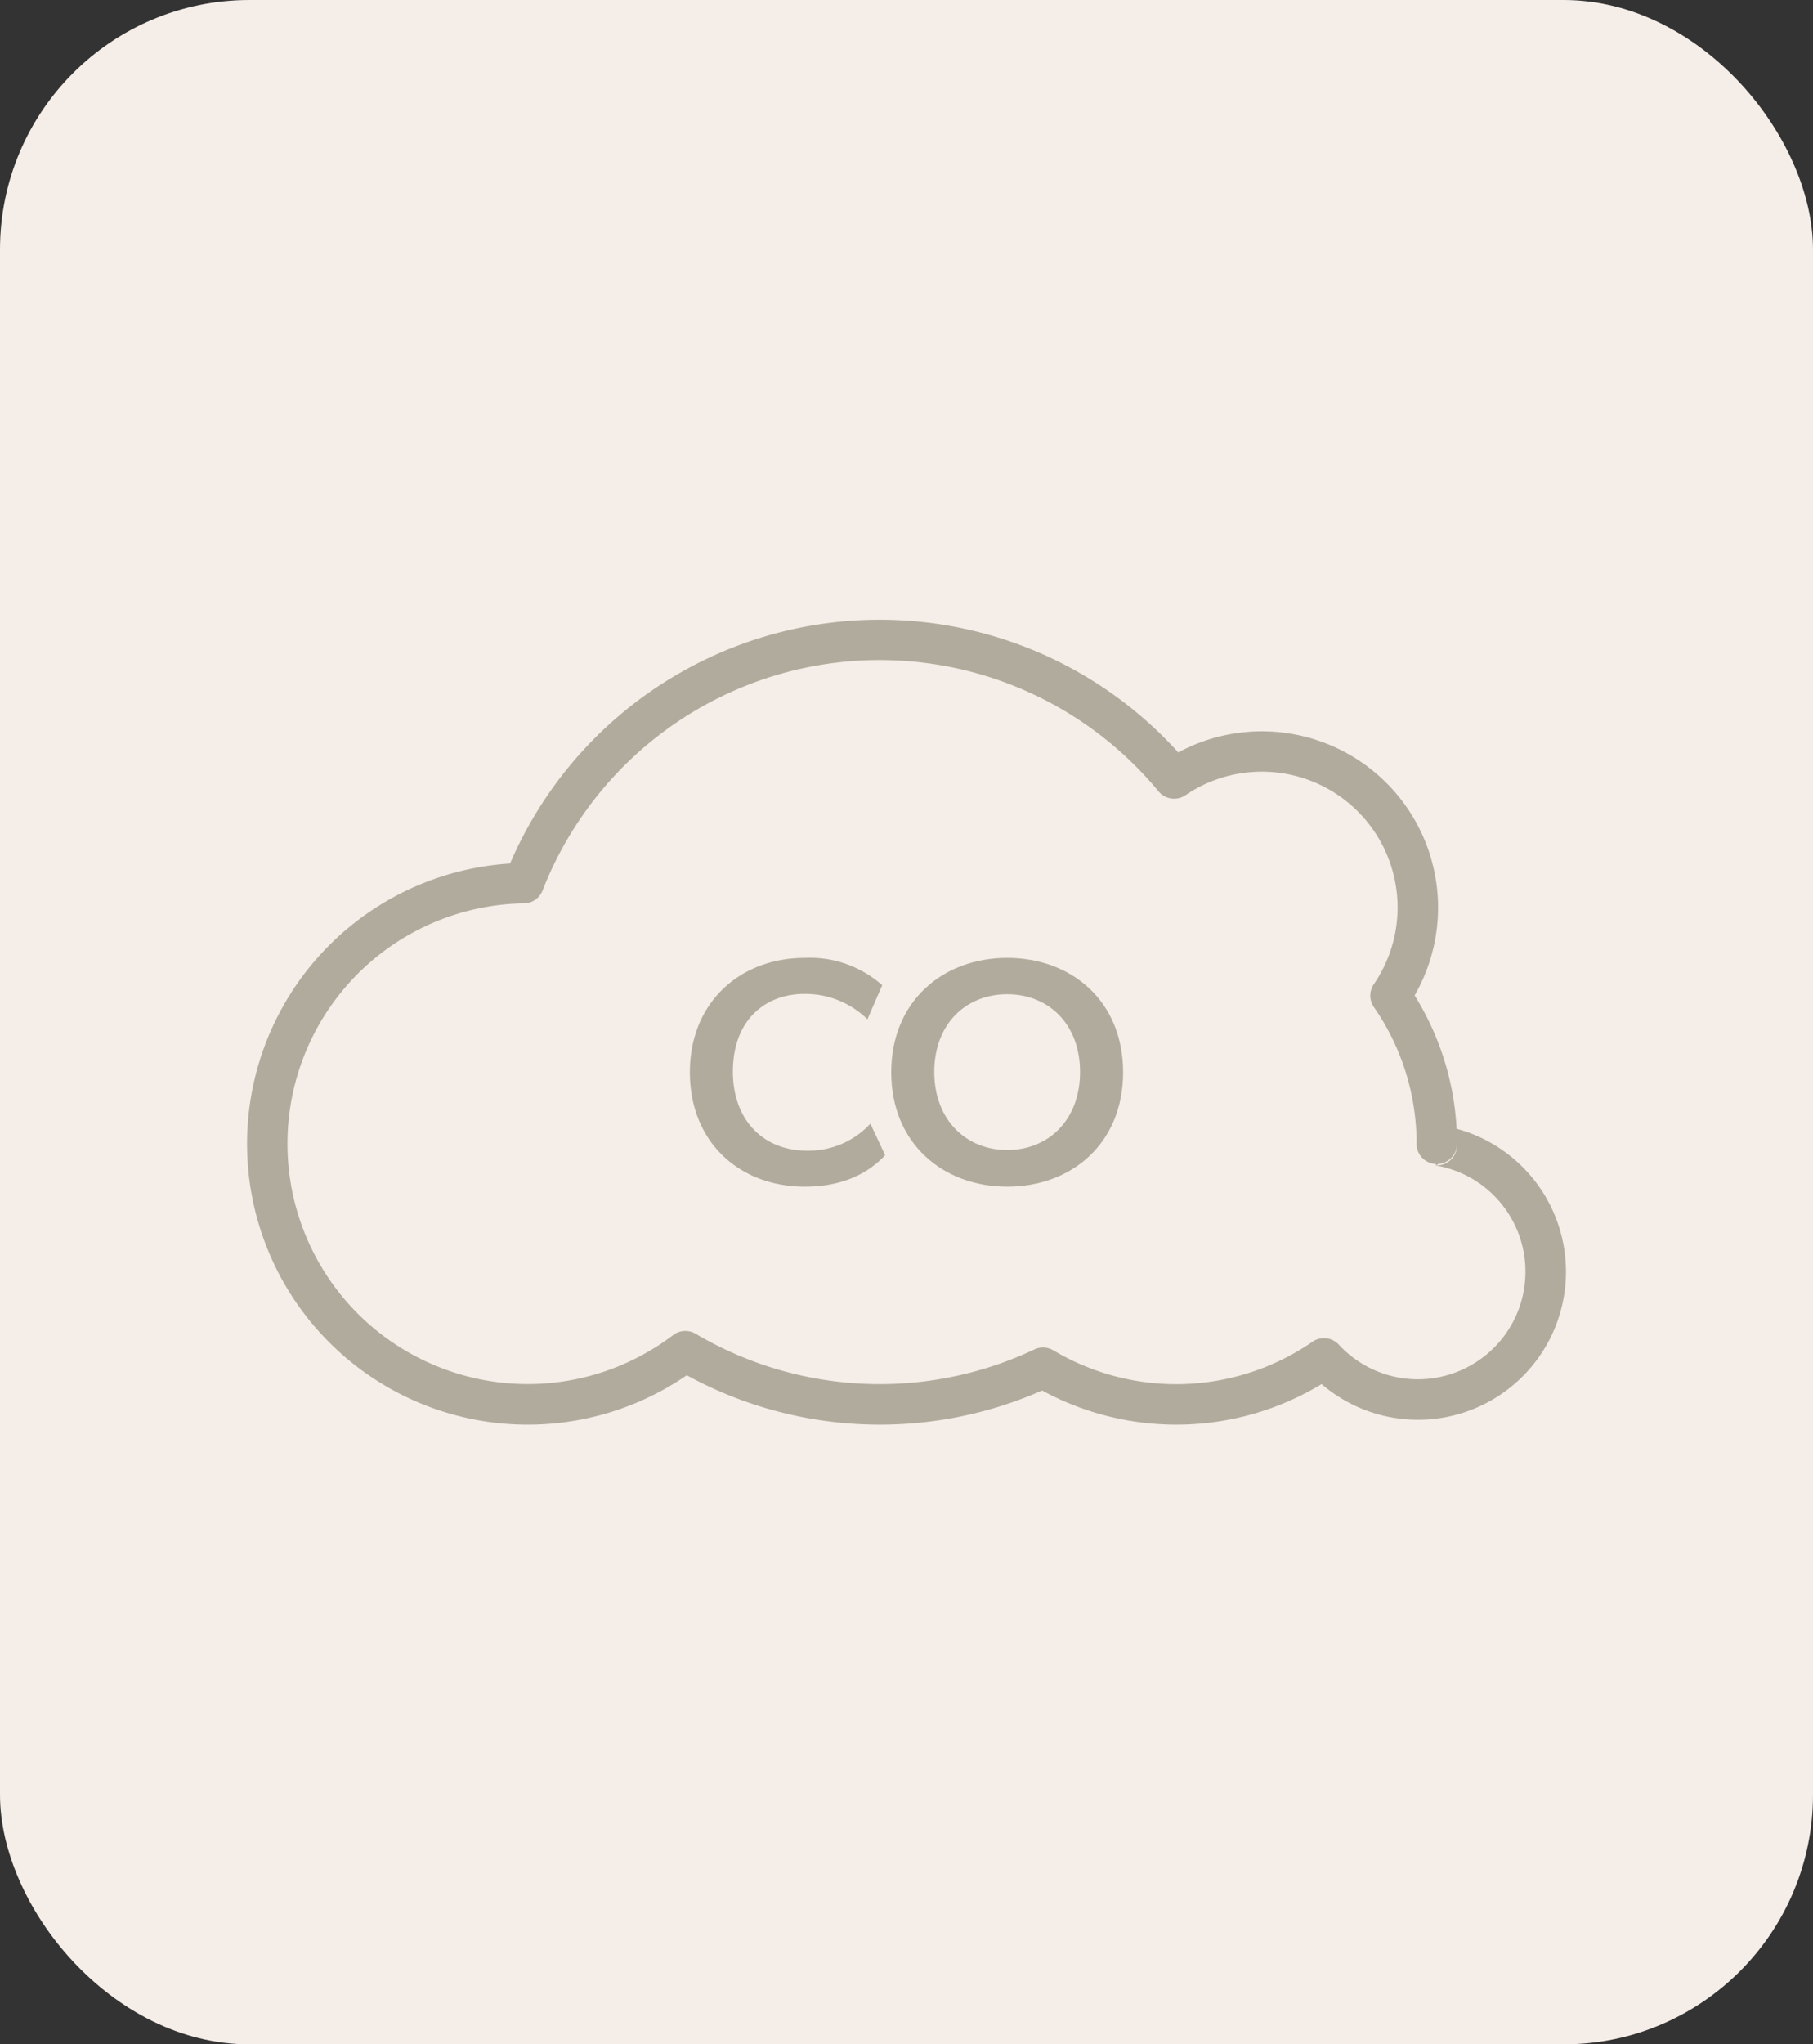
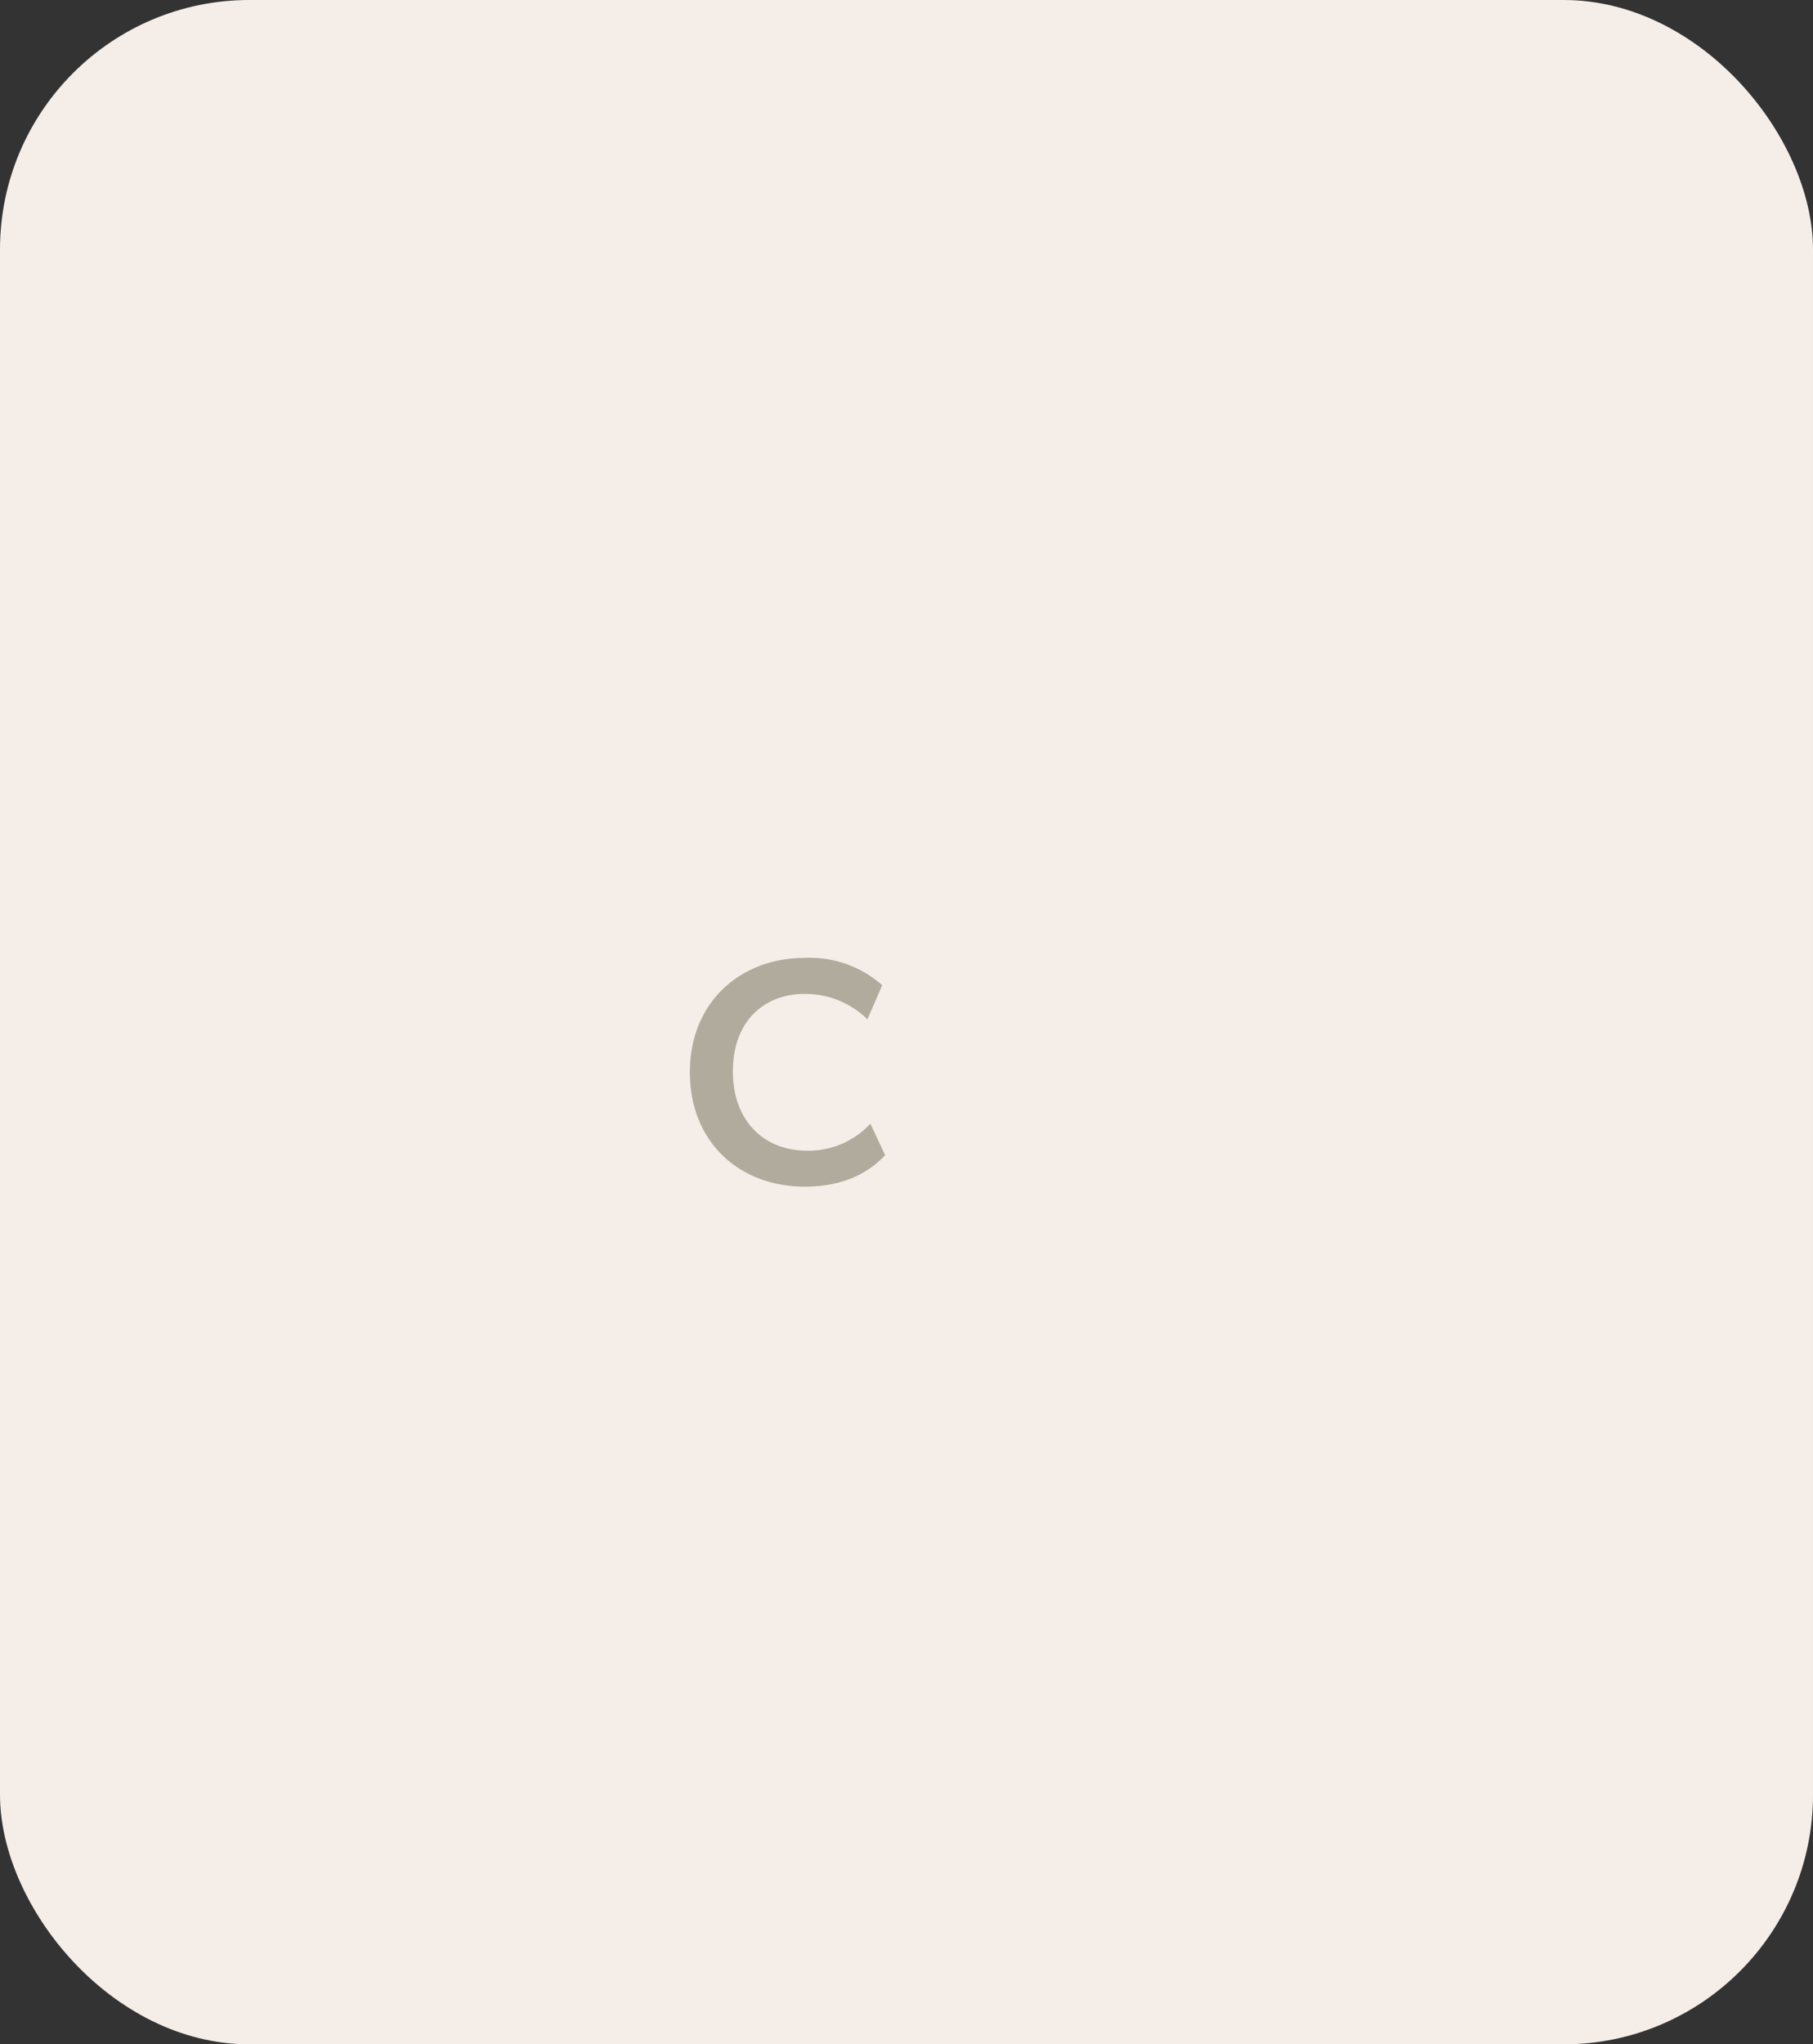
<svg xmlns="http://www.w3.org/2000/svg" width="189" height="213" viewBox="0 0 189 213">
  <rect x="0" y="0" width="189" height="213" fill="#333333" stroke="none" />
  <g id="CarbonMonoxide" transform="translate(-10733 964)">
    <rect id="Rectangle_714" data-name="Rectangle 714" width="189" height="213" rx="26" transform="translate(10733 -964)" fill="#f5ede8" />
    <g id="Group_1669" data-name="Group 1669" transform="translate(10642.853 -924.692)">
-       <path id="Path_1441" data-name="Path 1441" d="M143.319,50.664a29.261,29.261,0,1,0,18.42,53.317,41.967,41.967,0,0,0,37.048,1.587,29.259,29.259,0,0,0,29.133-.667,15.427,15.427,0,1,0,14.073-26.6,29.085,29.085,0,0,0-4.377-13.891,18.367,18.367,0,0,0-24.639-25.321,41.93,41.93,0,0,0-69.658,11.58Zm94.5,29.2V80l.005.005a2.1,2.1,0,0,0,1.95,1.958l.151.152a2.164,2.164,0,0,1-.311-.023,11.216,11.216,0,1,1-9.9,18.7,2.106,2.106,0,0,0-2.743-.3,25.037,25.037,0,0,1-27.007.9,2.108,2.108,0,0,0-1.982-.1,37.738,37.738,0,0,1-35.314-1.631,2.1,2.1,0,0,0-2.35.135,25.047,25.047,0,1,1-15.54-44.985,2.107,2.107,0,0,0,1.93-1.338,37.723,37.723,0,0,1,64.214-10.33,2.107,2.107,0,0,0,2.808.4,14.151,14.151,0,0,1,19.639,19.692,2.106,2.106,0,0,0,.005,2.39A24.913,24.913,0,0,1,237.823,79.866Zm4.209.075a2.1,2.1,0,0,1-1.963,2.027l-.14.151a2.1,2.1,0,0,0,2.1-1.952A1.7,1.7,0,0,0,242.032,79.941Z" transform="translate(0)" fill="#b0ab9c" fill-rule="evenodd" />
      <g id="Group_1668" data-name="Group 1668" transform="translate(162.066 60.495)">
        <g id="Group_1666" data-name="Group 1666" transform="translate(0)">
          <path id="Path_1442" data-name="Path 1442" d="M20.995,6.543l-1.54-3.281a8.759,8.759,0,0,1-6.6,2.812c-4.62,0-7.733-3.247-7.733-8.235,0-5.457,3.448-8.1,7.465-8.1a9.26,9.26,0,0,1,6.562,2.645l1.54-3.549a11.353,11.353,0,0,0-8.068-2.846C5.93-14.013.641-9.426.641-2.095S5.863,9.823,12.626,9.823C17.178,9.823,19.689,7.949,20.995,6.543Z" transform="translate(-0.641 14.013)" fill="#b0ab9c" />
        </g>
        <g id="Group_1667" data-name="Group 1667" transform="translate(20.99)">
-           <path id="Path_1443" data-name="Path 1443" d="M12.726,9.823c6.7,0,12.085-4.486,12.085-11.918s-5.39-11.918-12.085-11.918C6.064-14.013.641-9.527.641-2.095S6.064,9.823,12.726,9.823Zm7.6-11.951c0,5.022-3.314,8.135-7.6,8.135-4.252,0-7.6-3.113-7.6-8.135s3.314-8.1,7.6-8.1S20.325-7.15,20.325-2.128Z" transform="translate(-0.641 14.013)" fill="#b0ab9c" />
-         </g>
+           </g>
      </g>
    </g>
  </g>
</svg>